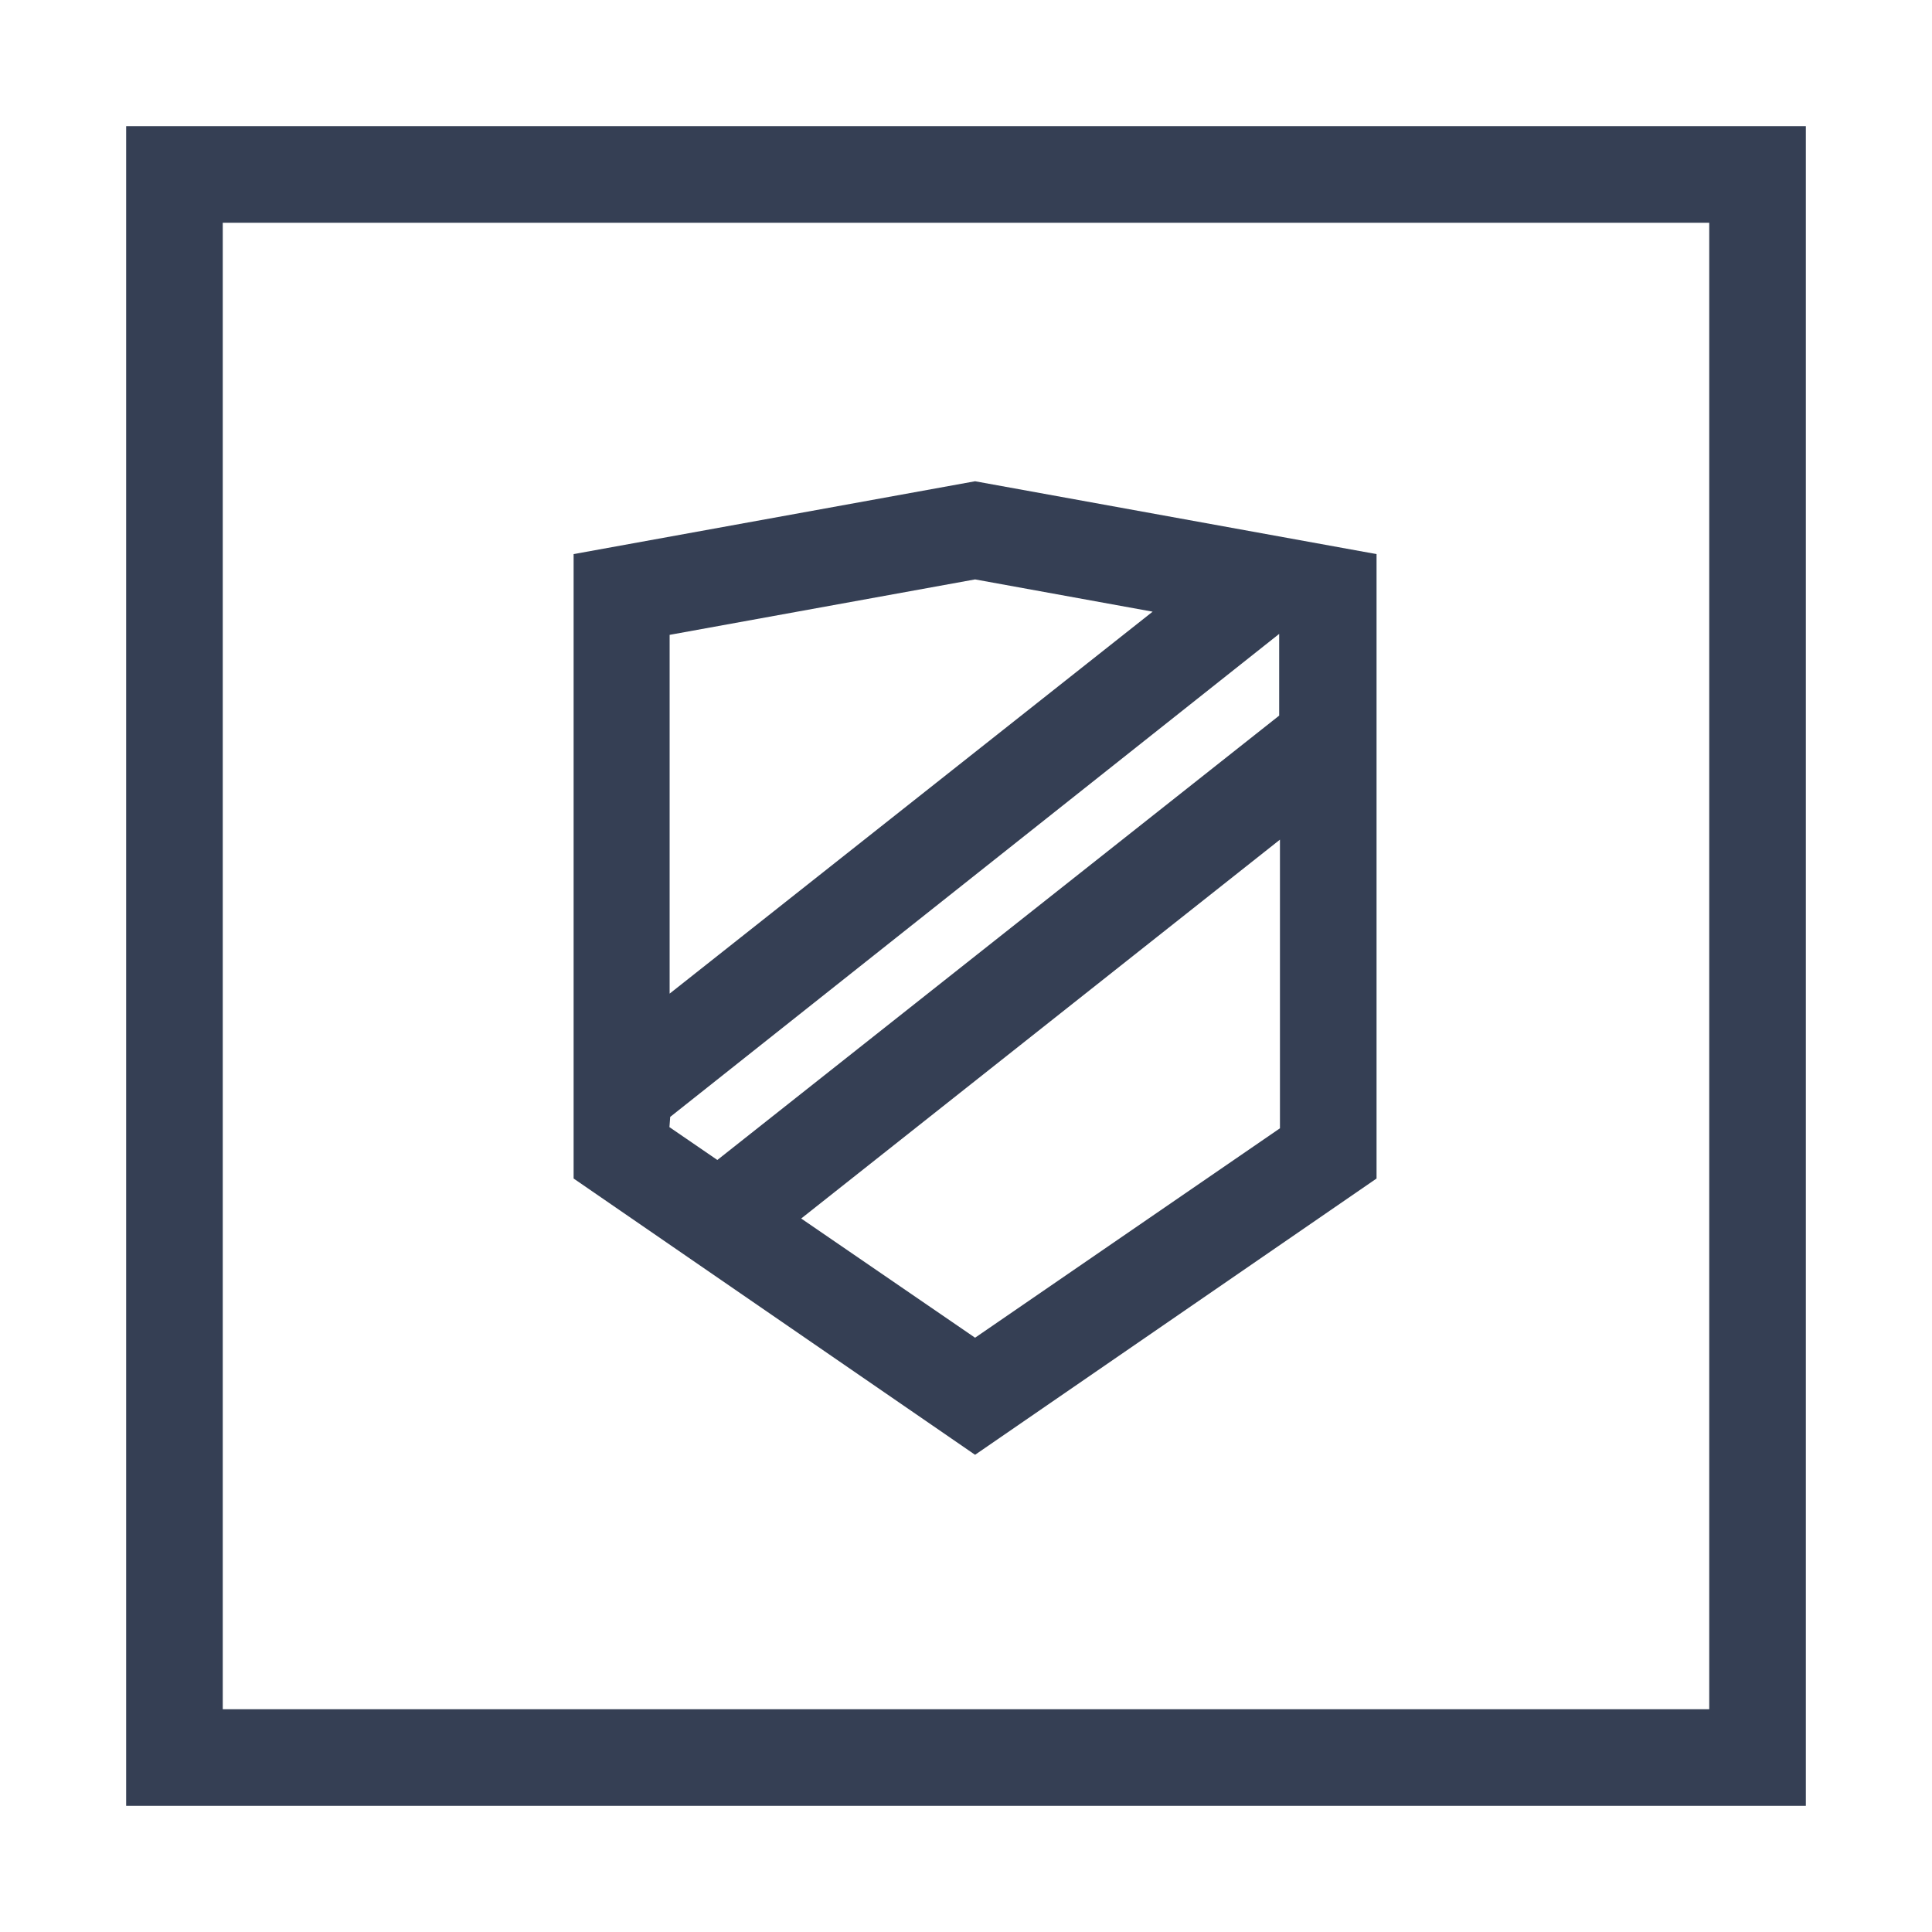
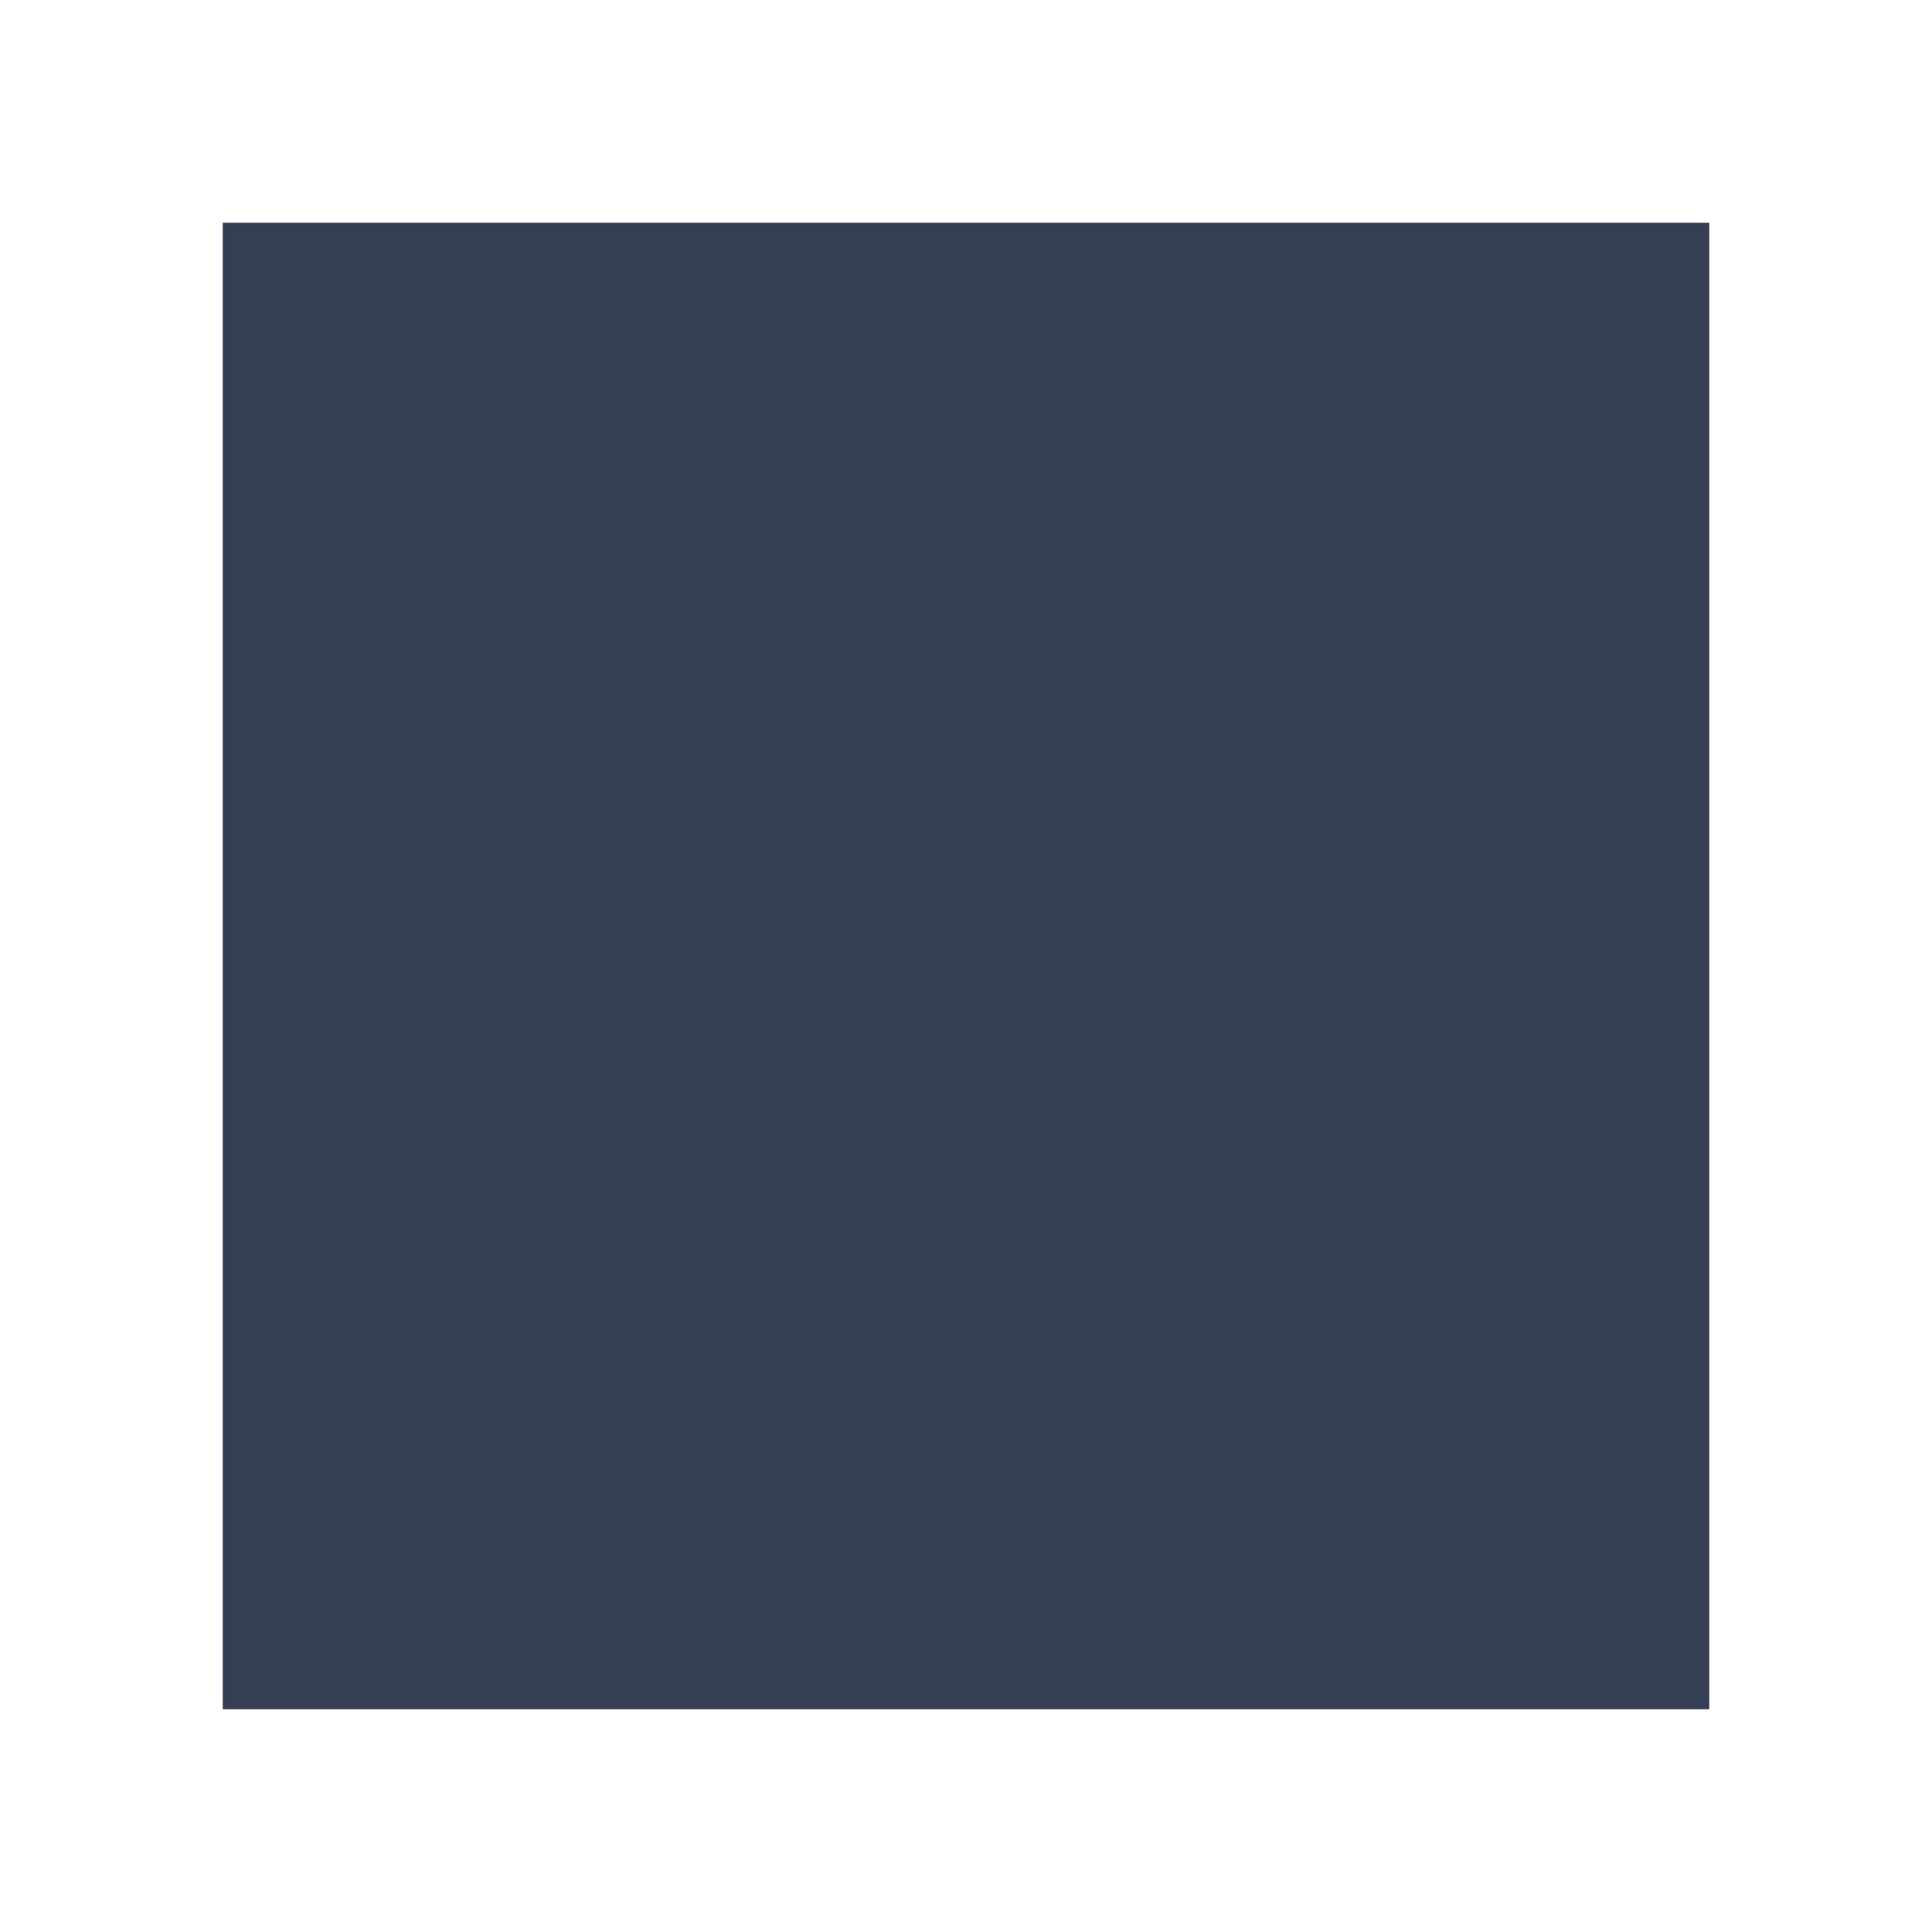
<svg xmlns="http://www.w3.org/2000/svg" width="100" height="100" viewBox="0 0 100 100">
  <title>security</title>
  <g>
-     <path d="M6.53,6.53V93.47H93.47V6.53ZM88.47,88.47H11.53V11.53H88.47Z" fill="#353f54" />
-     <path d="M71.25,61V28.68L50.47,24.91,29.69,28.68V61L50.47,75.3ZM50.47,69.24l-9-6.17L66.25,43.46V58.4Zm0-39.25,9.19,1.67-25,19.77V32.86ZM34.69,57.81l31.52-25h0v4.23l-29.08,23-2.48-1.7Z" fill="#353f54" />
+     <path d="M6.53,6.53V93.47V6.53ZM88.47,88.47H11.53V11.53H88.47Z" fill="#353f54" />
  </g>
</svg>